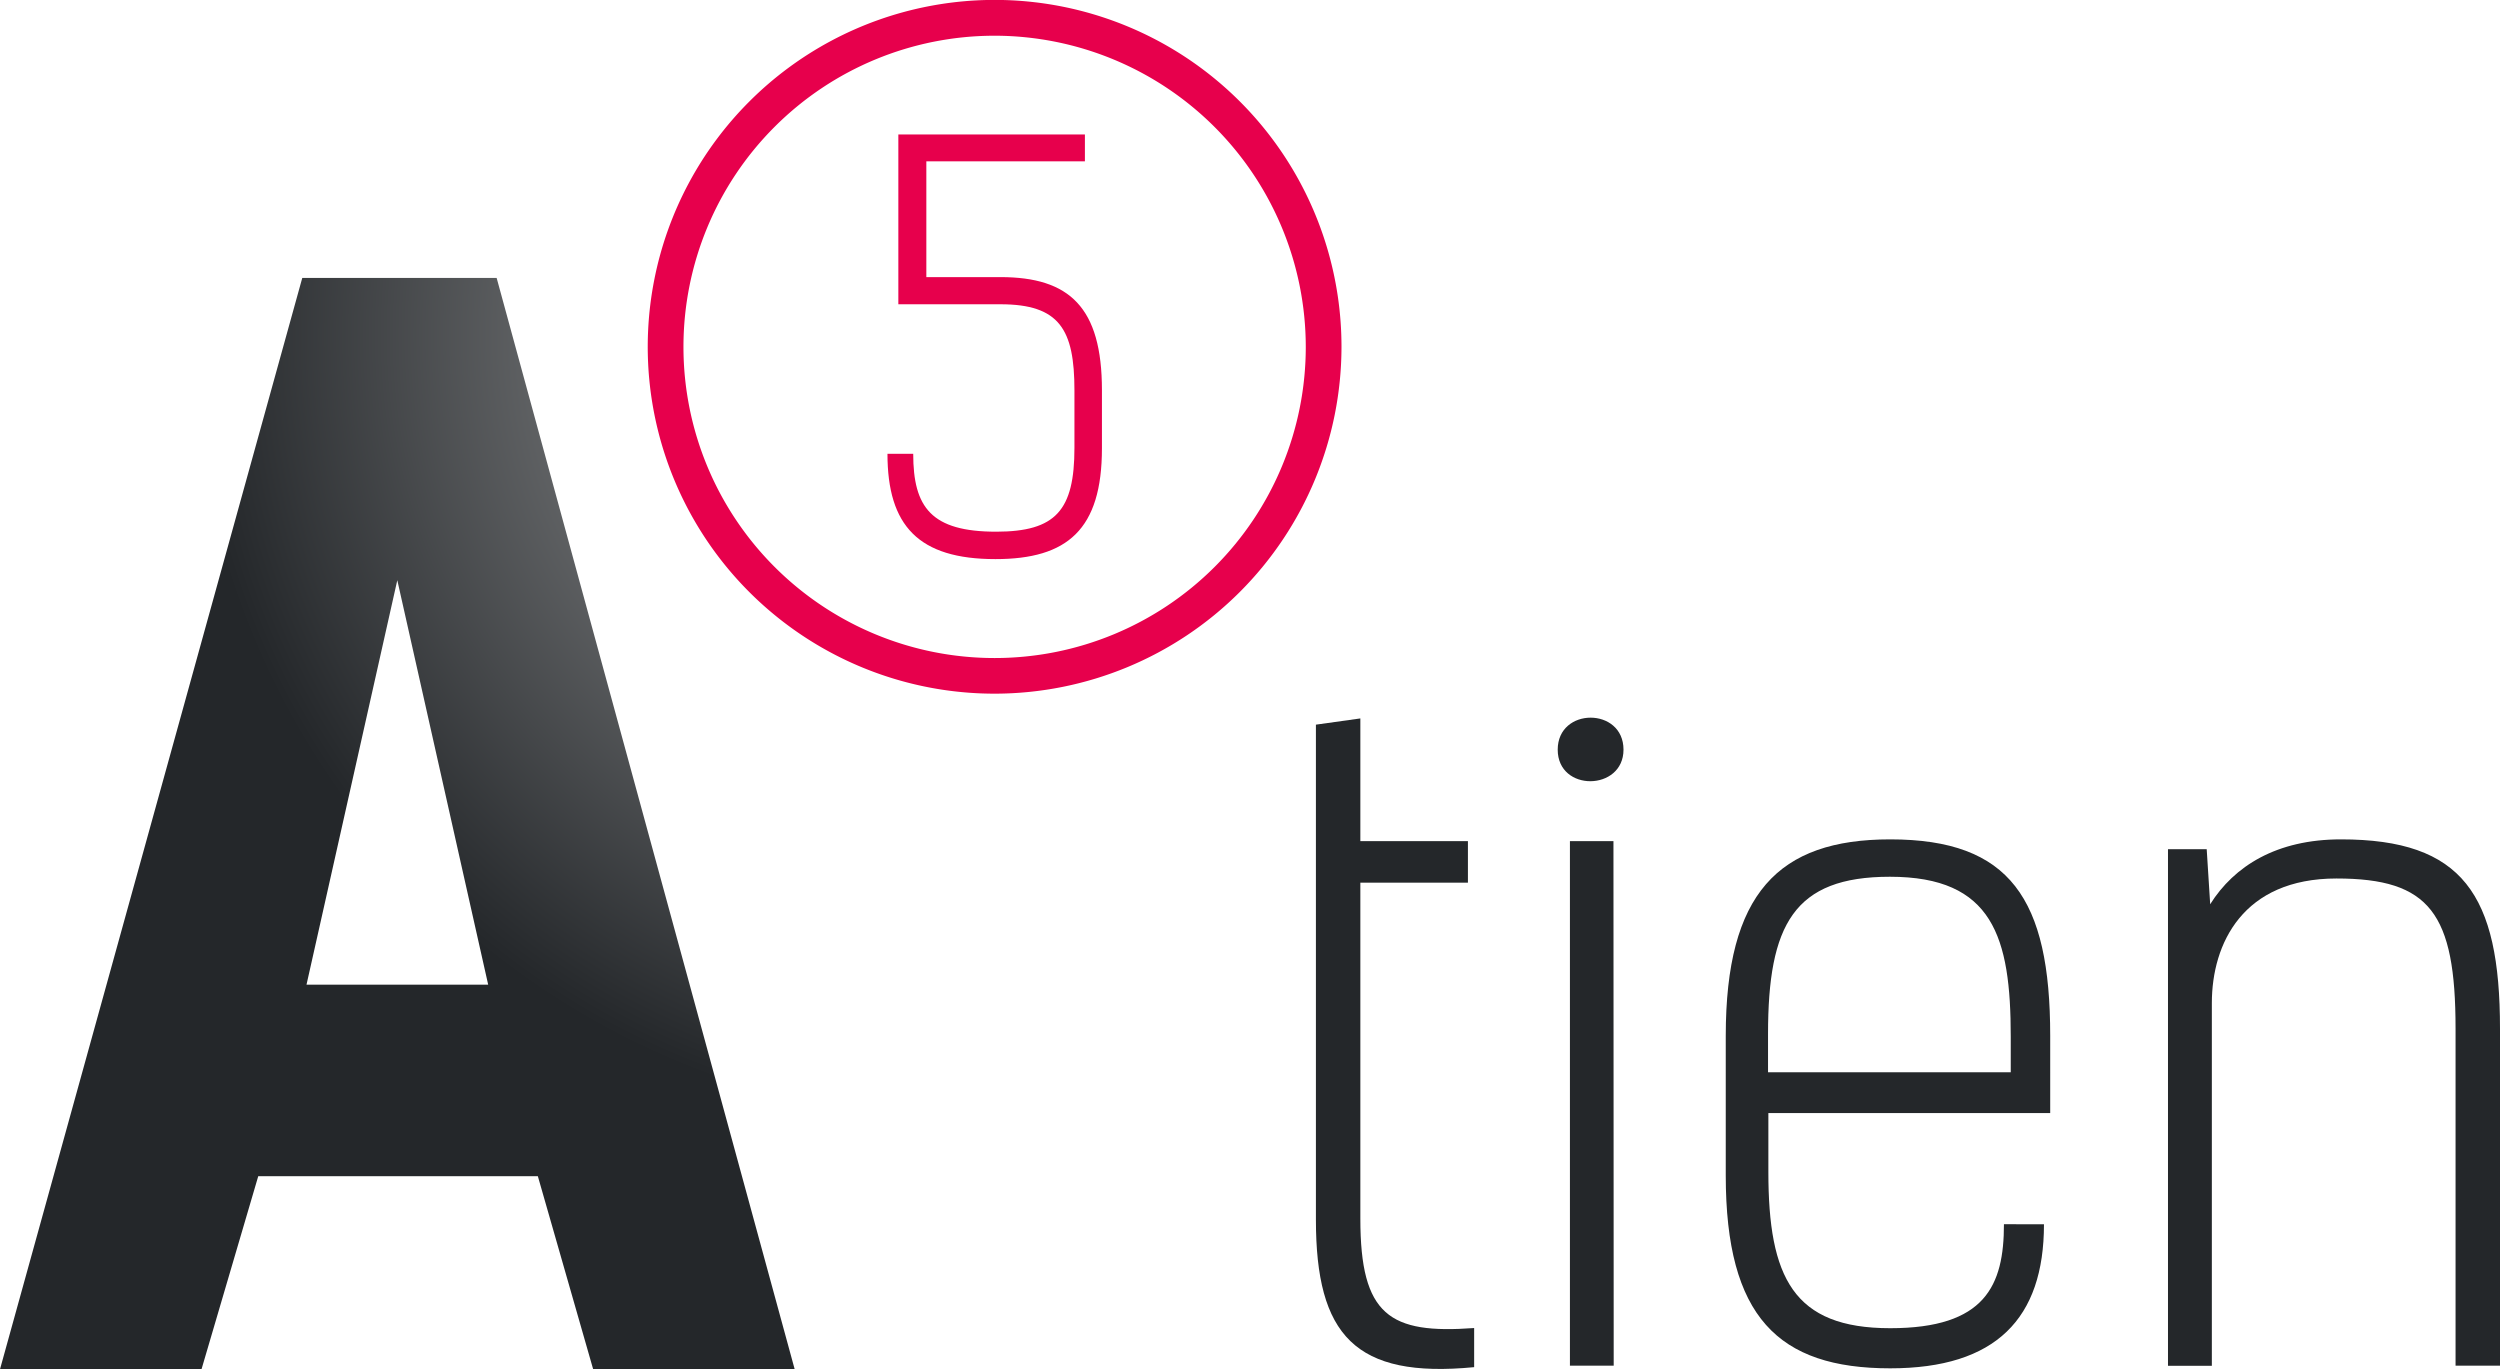
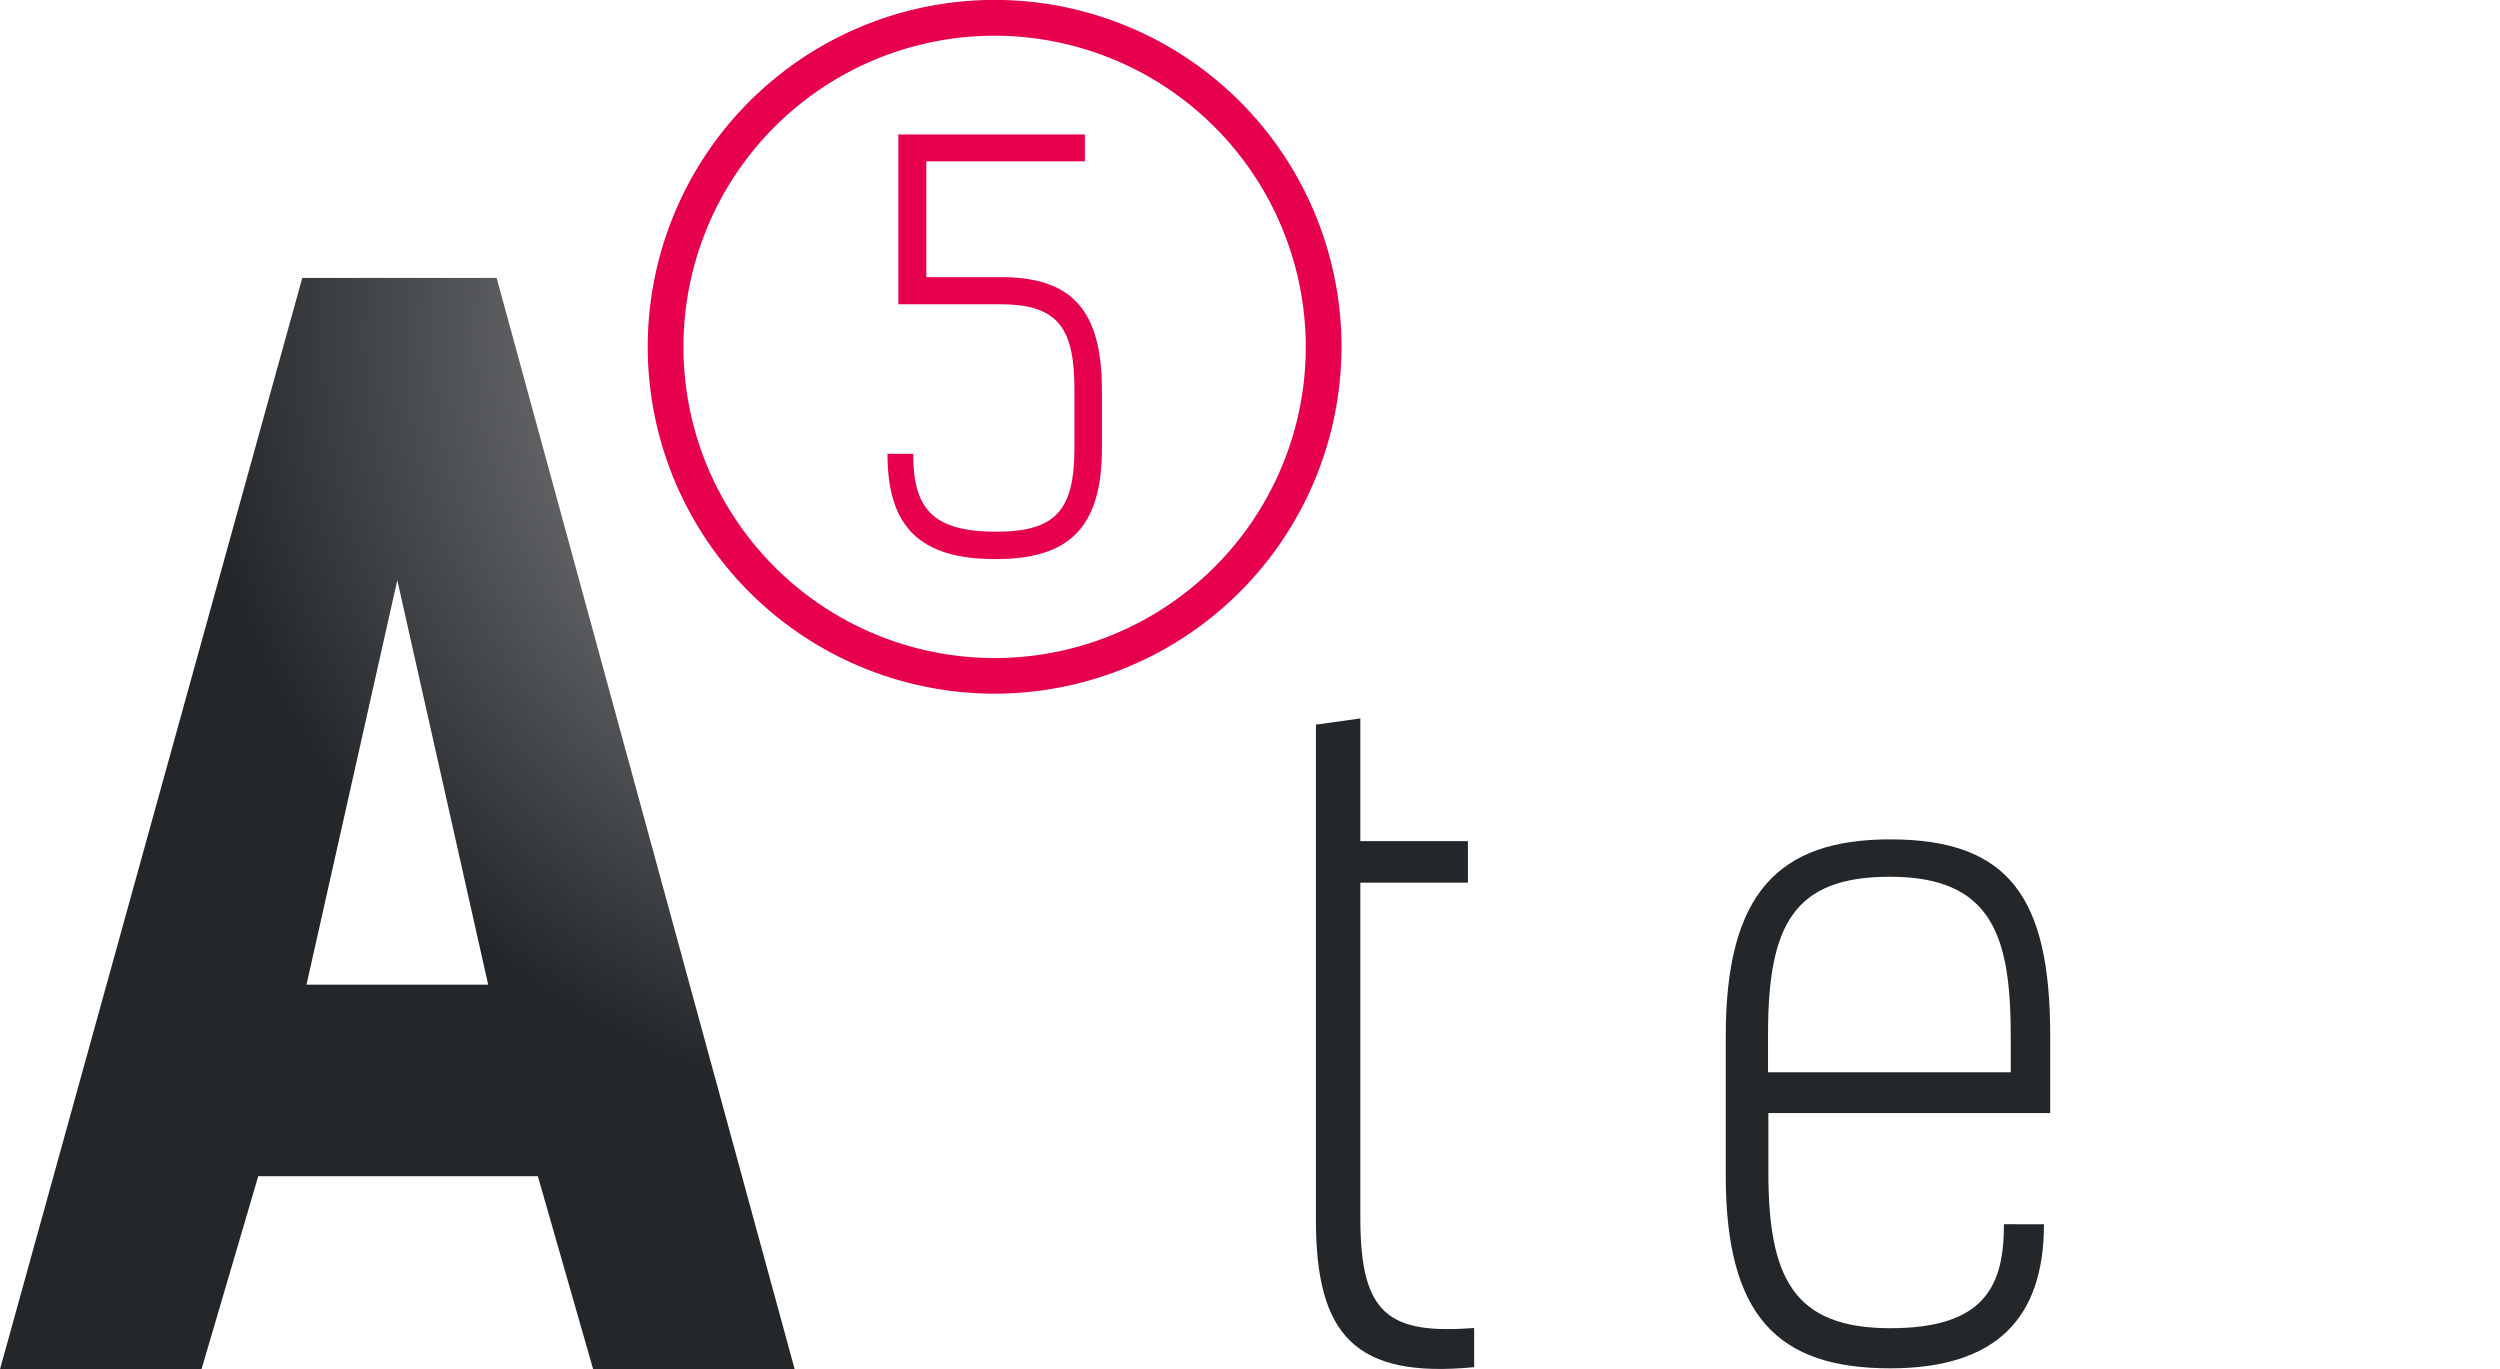
<svg xmlns="http://www.w3.org/2000/svg" viewBox="0 0 300.97 164.84">
  <defs>
    <style>.cls-1{fill:#e7004c;}.cls-2{fill:url(#Naamloos_verloop_4);}.cls-3{fill:#24272a;}</style>
    <radialGradient id="Naamloos_verloop_4" cx="118.04" cy="40.33" r="95.07" gradientUnits="userSpaceOnUse">
      <stop offset="0" stop-color="#abacad" />
      <stop offset="1" stop-color="#24272a" />
    </radialGradient>
  </defs>
  <g id="Laag_2" data-name="Laag 2">
    <g id="Laag_1-2" data-name="Laag 1">
      <path class="cls-1" d="M129.35,53.91V47c0-7.33-1.78-10.37-8.91-10.37H108.15V16.19h22.46v3.23H111.52V33.36h8.92c8.32,0,12.22,3.64,12.22,13.61v7c0,9.78-4.16,13.34-12.82,13.34-9.25,0-13-4-13-12.68h3.1c0,6.47,2.18,9.38,10,9.38C127.11,64,129.35,61.44,129.35,53.91Z" />
      <path class="cls-2" d="M95.67,164.84H71.41L64.75,141.6H31.09l-6.83,23.24H0L36.39,33.46h23.4Zm-36.9-46.3L47.83,69.85,36.9,118.54Z" />
      <path class="cls-3" d="M158.42,87.24l5.35-.75v14.77h12.95v5H163.77v40.46c0,11.66,3.53,13.91,13.7,13.16v4.71c-14.34,1.39-19.05-3.85-19.05-17.76Z" />
-       <path class="cls-3" d="M195.45,90.25c0,5-7.92,5.13-7.92,0S195.45,85.11,195.45,90.25Zm-1.18,74.16H189V101.26h5.24Z" />
      <path class="cls-3" d="M246.07,147.39c0,11.34-5.78,17.34-18.51,17.34-13.49,0-19.8-6.21-19.8-23.23V124.7c0-17.12,6.31-23.65,19.8-23.65,14.44,0,19.26,7.17,19.26,23.65V134H212.89v7.07c0,12.73,3,18.83,14.67,18.83,11.45,0,13.69-5.14,13.69-12.52Zm-4-18.3v-4.28c0-12-2.14-19.26-14.55-19.26-11.56,0-14.67,5.77-14.67,18.94v4.6Z" />
-       <path class="cls-3" d="M265.66,102.23l.42,6.63c2.89-4.6,8-7.81,15.74-7.81,14.66,0,19.15,6.64,19.15,22.8v40.56h-5.35V123.85c0-13.92-3.1-18.09-14.34-18.09s-15,7.81-15,15v43.67H261V102.23Z" />
      <path class="cls-1" d="M119.74,83.51A41.76,41.76,0,1,1,161.5,41.76,41.8,41.8,0,0,1,119.74,83.51Zm0-79.21A37.46,37.46,0,1,0,157.2,41.76,37.5,37.5,0,0,0,119.74,4.3Z" />
    </g>
  </g>
</svg>